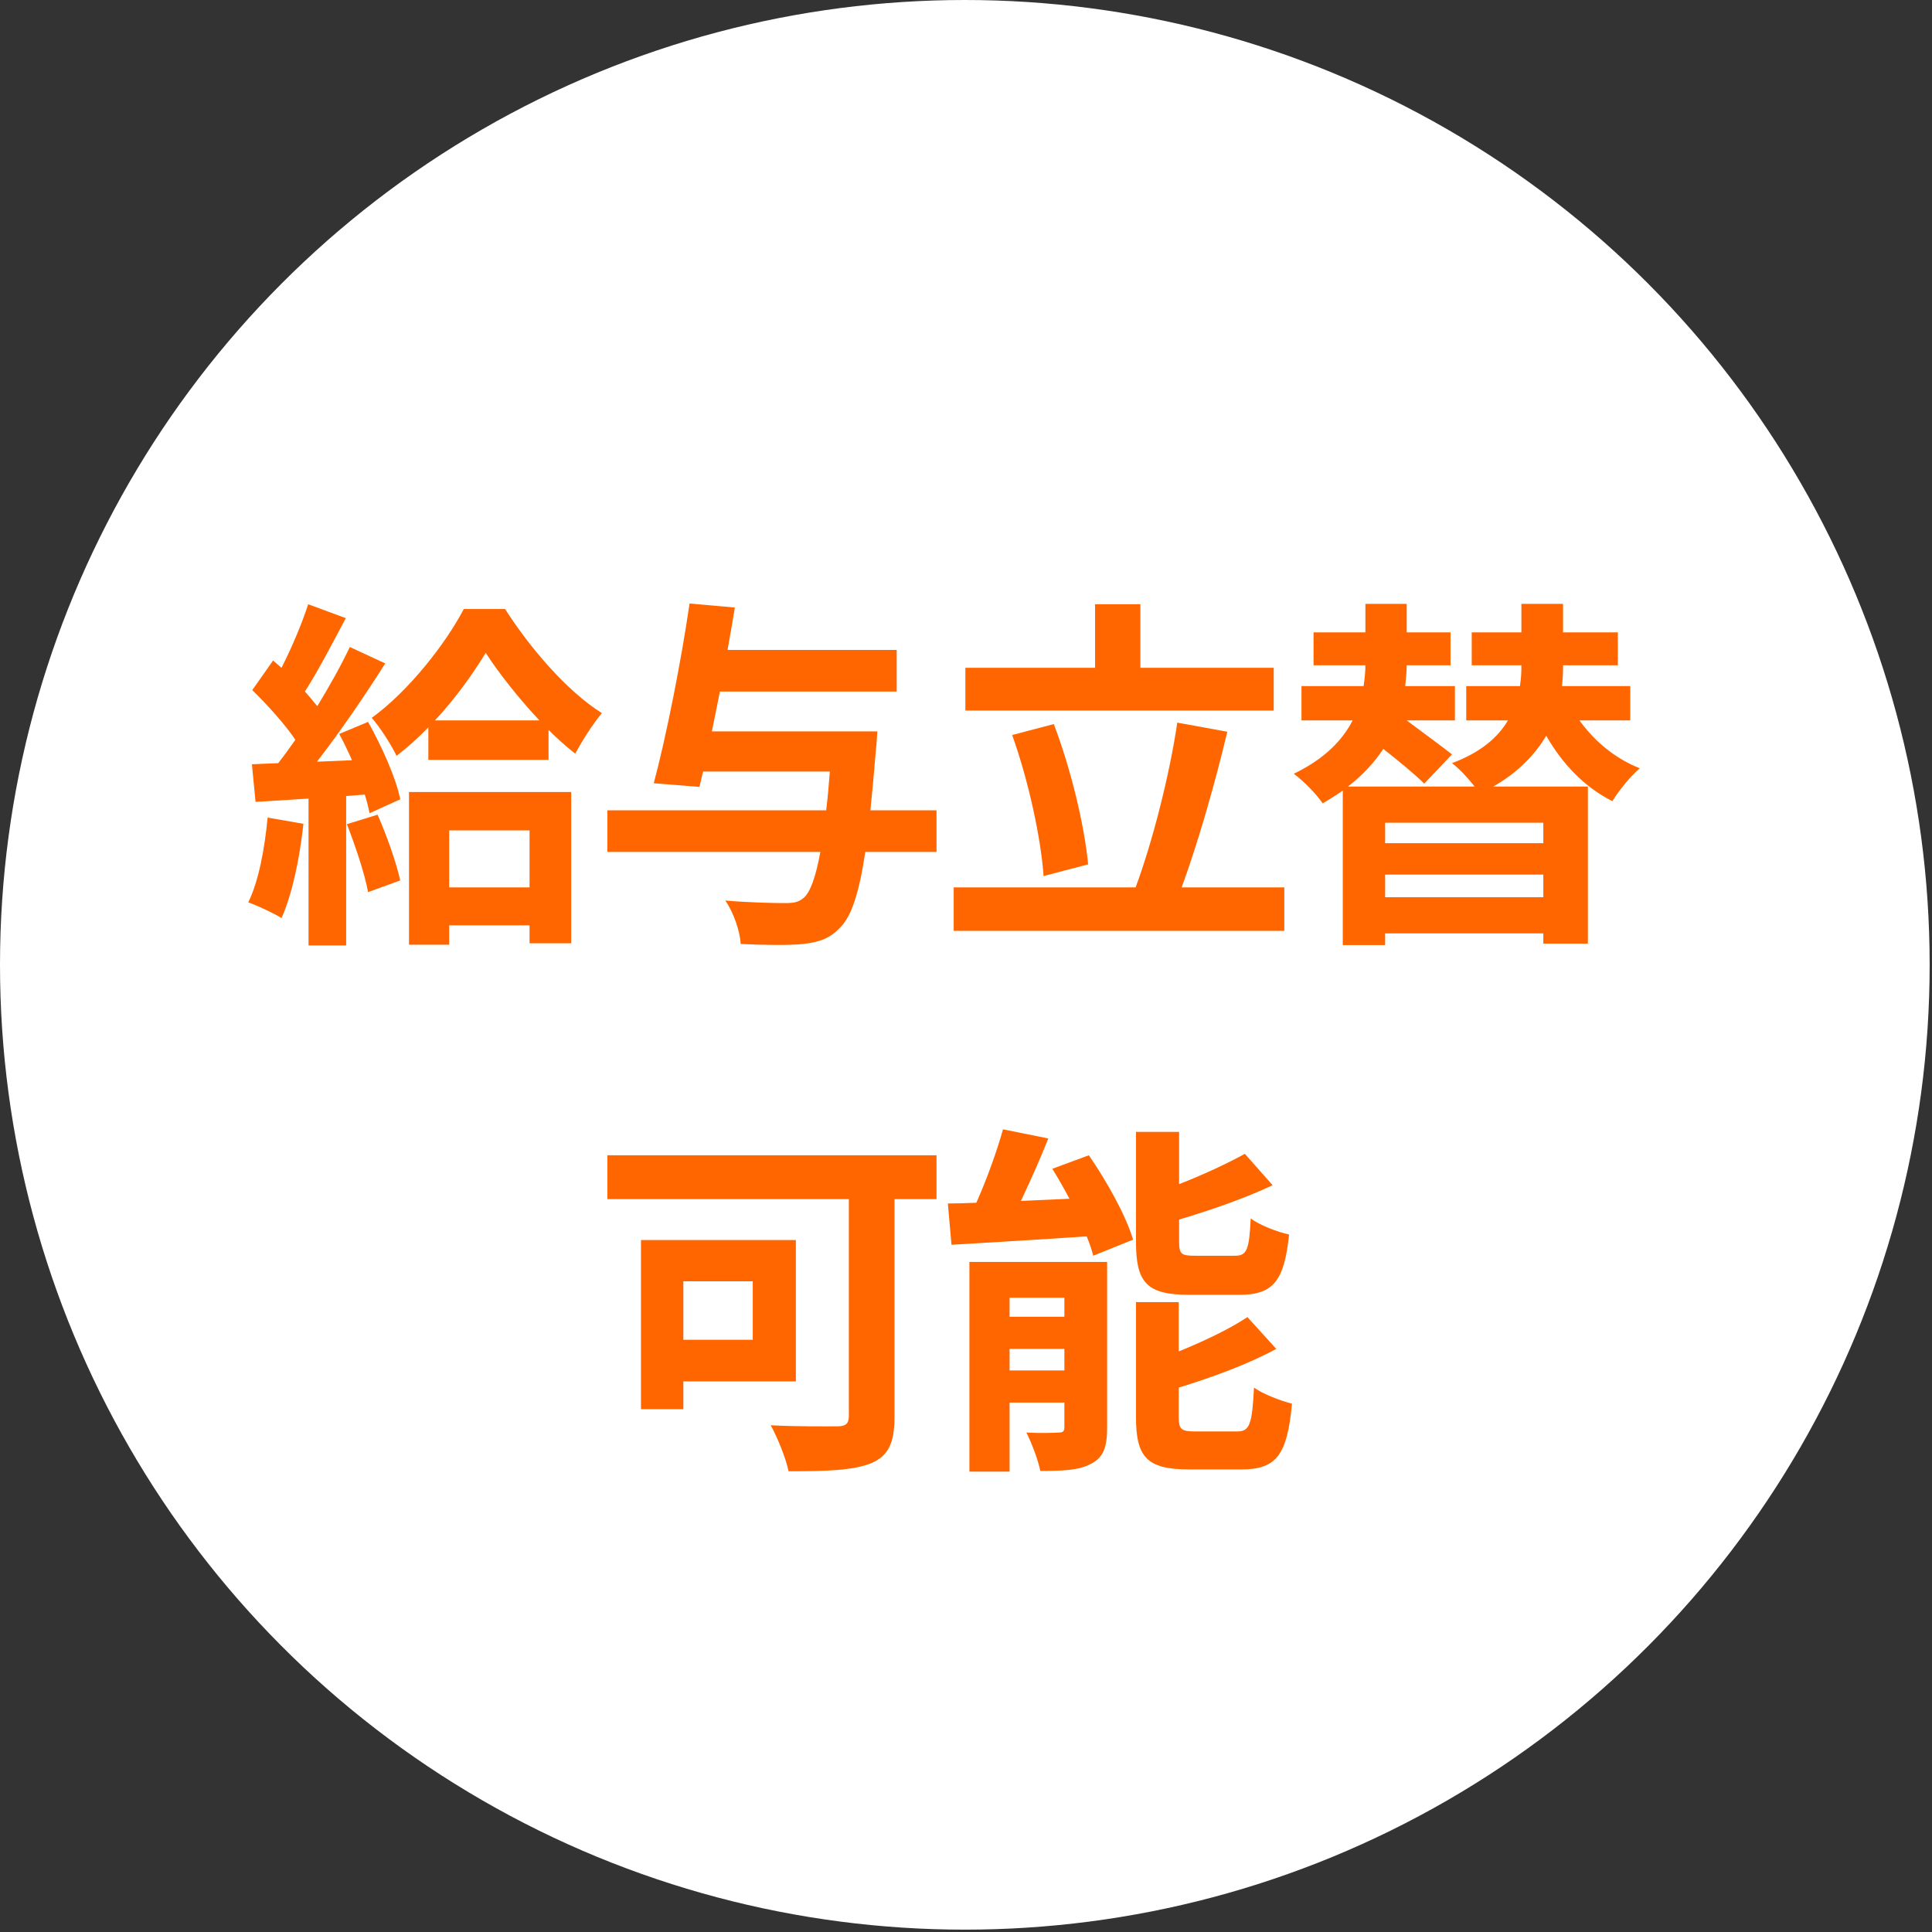
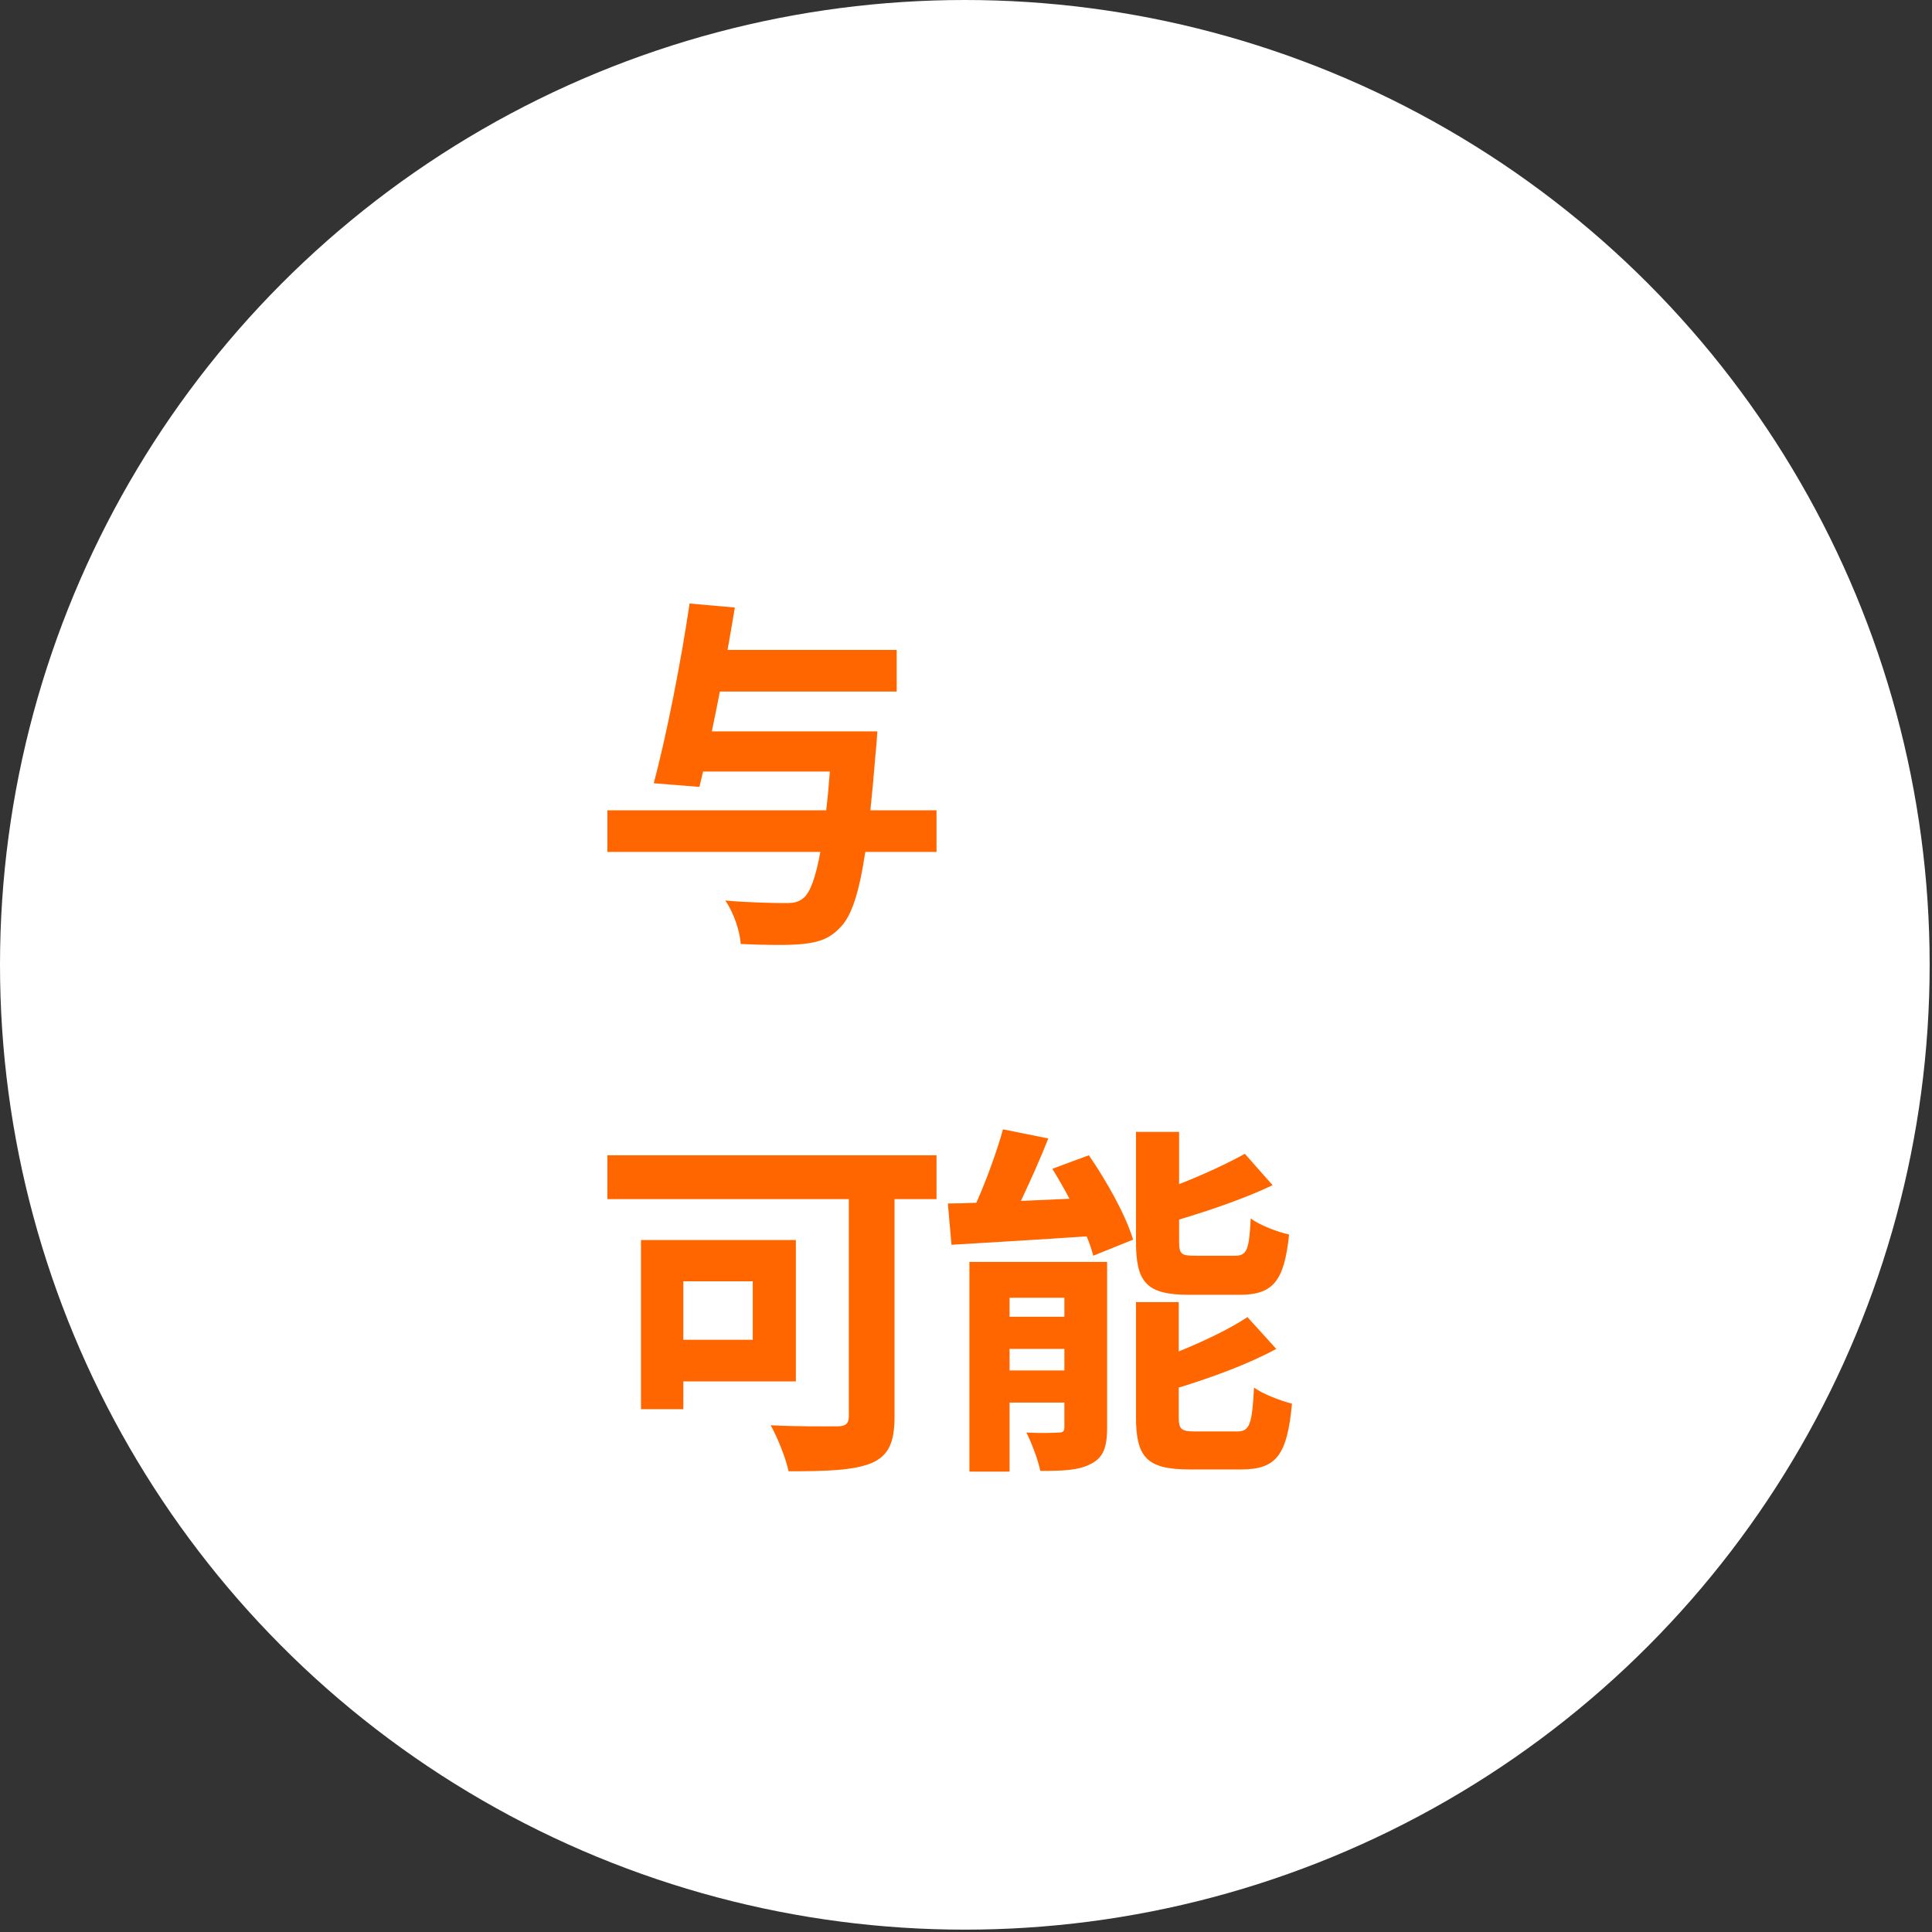
<svg xmlns="http://www.w3.org/2000/svg" width="275" height="275" viewBox="0 0 275 275" fill="none">
  <rect x="0" y="0" width="275" height="275" fill="#333333" stroke="none" />
  <circle cx="137.333" cy="137.333" r="137.333" fill="white" />
  <path d="M176.412 184.304H169.236C163.152 184.304 161.696 182.484 161.696 176.764V161.112H167.832V168.548C171.316 167.196 174.748 165.584 177.192 164.232L181.144 168.704C177.192 170.576 172.356 172.24 167.832 173.592V176.66C167.832 178.532 168.144 178.74 170.12 178.74H175.788C177.452 178.74 177.816 177.96 178.024 173.436C179.272 174.372 181.82 175.36 183.484 175.724C182.808 182.38 181.196 184.304 176.412 184.304ZM143.704 195.068H151.504V192H143.704V195.068ZM151.504 184.72H143.704V187.424H151.504V184.72ZM157.588 179.624V203.232C157.588 205.936 157.068 207.444 155.352 208.328C153.584 209.316 151.192 209.368 148.072 209.368C147.76 207.756 146.824 205.364 146.096 203.908C147.916 204.012 149.996 203.96 150.672 203.908C151.296 203.908 151.504 203.752 151.504 203.128V199.644H143.704V209.472H137.984V179.624H157.588ZM149.788 166.364L154.988 164.44C157.536 168.132 160.292 173.072 161.28 176.452L155.612 178.74C155.404 177.908 155.092 176.972 154.676 175.984C147.812 176.452 140.74 176.868 135.436 177.18L134.916 171.304C136.164 171.304 137.516 171.252 138.972 171.2C140.428 167.924 141.884 163.92 142.768 160.748L149.216 162.048C148.02 165.064 146.616 168.184 145.316 170.94L152.232 170.628C151.452 169.172 150.62 167.716 149.788 166.364ZM170.172 203.752H176.1C177.868 203.752 178.232 202.764 178.492 197.512C179.792 198.448 182.288 199.384 183.9 199.8C183.224 207.132 181.664 209.16 176.672 209.16H169.288C163.204 209.16 161.696 207.392 161.696 201.672V185.344H167.78V192.364C171.472 190.856 175.06 189.14 177.556 187.476L181.664 192C177.66 194.184 172.512 196.056 167.78 197.512V201.672C167.78 203.492 168.144 203.752 170.172 203.752Z" fill="#FF6600" />
  <path d="M107.148 182.38H97.268V190.7H107.148V182.38ZM113.284 196.628H97.268V200.58H91.236V176.504H113.284V196.628ZM133.304 164.44V170.68H127.324V201.672C127.324 205.416 126.44 207.236 123.996 208.276C121.396 209.316 117.548 209.42 112.244 209.42C111.88 207.6 110.632 204.532 109.696 202.868C113.388 203.076 117.912 203.024 119.16 203.024C120.356 203.024 120.824 202.66 120.824 201.568V170.68H86.452V164.44H133.304Z" fill="#FF6600" />
-   <path d="M219.676 120.016V117.104H197.16V120.016H219.676ZM197.16 127.712H219.676V124.488H197.16V127.712ZM232.052 102.544H224.824C226.956 105.508 229.868 107.952 233.404 109.356C232.104 110.448 230.388 112.58 229.504 114.036C225.552 112.06 222.38 108.732 220.092 104.728C218.532 107.328 216.192 109.876 212.552 111.956H226.02V134.316H219.676V132.86H197.16V134.524H191.128V112.528C190.244 113.152 189.256 113.776 188.268 114.348C187.436 113.1 185.564 111.176 184.16 110.136C188.58 108.004 191.128 105.3 192.532 102.544H185.252V97.656H194.092C194.248 96.616 194.352 95.628 194.352 94.692H186.968V90.012H194.352V85.956H200.228V90.012H206.468V94.692H200.228C200.228 95.68 200.124 96.616 200.02 97.656H207.092V102.544H200.228C202.516 104.26 205.168 106.184 206.676 107.38L202.724 111.54C201.424 110.24 199.084 108.316 196.9 106.6C195.652 108.472 194.04 110.292 191.856 111.956H209.9C208.964 110.76 207.716 109.408 206.676 108.628C210.836 107.068 213.28 104.884 214.632 102.544H208.704V97.656H216.348C216.504 96.668 216.556 95.732 216.556 94.848V94.692H209.484V90.012H216.556V85.956H222.484V90.012H230.284V94.692H222.484V94.952C222.484 95.836 222.432 96.72 222.328 97.656H232.052V102.544Z" fill="#FF6600" />
-   <path d="M181.3 95.056V101.14H137.412V95.056H155.872V86.008H162.32V95.056H181.3ZM154.884 123.032L148.54 124.696C148.176 119.288 146.356 110.968 144.068 104.624L149.996 103.064C152.44 109.46 154.364 117.52 154.884 123.032ZM168.196 126.308H182.808V132.496H135.748V126.308H161.644C163.984 120.016 166.48 110.344 167.572 102.856L174.696 104.156C172.876 111.8 170.432 120.224 168.196 126.308Z" fill="#FF6600" />
  <path d="M133.304 115.336V121.264H123.164C122.28 127.192 121.188 130.312 119.732 131.872C118.172 133.588 116.664 134.108 114.272 134.368C112.296 134.576 108.864 134.524 105.432 134.368C105.328 132.548 104.444 129.948 103.248 128.18C106.836 128.492 110.32 128.544 111.828 128.544C112.92 128.544 113.648 128.44 114.376 127.816C115.312 127.036 116.092 124.956 116.768 121.264H86.452V115.336H117.6C117.808 113.672 117.964 111.852 118.12 109.824H100.076L99.556 112.008L93.056 111.488C94.824 104.884 96.956 94.12 98.152 85.904L104.6 86.476C104.288 88.4 103.924 90.428 103.56 92.508H127.636V98.436H102.468C102.104 100.36 101.688 102.284 101.324 104.104H124.88C124.88 104.104 124.776 105.976 124.672 106.756C124.412 109.98 124.152 112.84 123.892 115.336H133.304Z" fill="#FF6600" />
-   <path d="M38.092 116.376L43.188 117.26C42.668 122.148 41.576 127.348 40.068 130.676C38.976 130 36.688 128.908 35.336 128.44C36.844 125.372 37.676 120.744 38.092 116.376ZM49.376 117.312L53.744 115.96C55.044 118.924 56.396 122.72 56.968 125.32L52.392 126.984C51.924 124.384 50.572 120.38 49.376 117.312ZM48.284 104.468L52.392 102.752C54.368 106.288 56.396 110.812 56.968 113.776L52.6 115.752C52.444 114.972 52.236 114.088 51.924 113.1L49.272 113.308V134.576H43.916V113.672L36.376 114.14L35.856 108.784L39.6 108.628C40.38 107.64 41.212 106.496 42.044 105.3C40.536 103.064 38.04 100.308 35.908 98.228L38.872 94.016C39.236 94.328 39.652 94.692 40.068 95.056C41.524 92.196 42.98 88.764 43.864 86.008L49.22 87.984C47.348 91.52 45.268 95.524 43.396 98.436C44.072 99.164 44.644 99.892 45.164 100.516C46.932 97.604 48.596 94.64 49.792 92.092L54.836 94.432C51.976 98.956 48.388 104.208 45.112 108.42L50.104 108.212C49.532 106.912 48.908 105.612 48.284 104.468ZM75.376 118.196H63.936V126.308H75.376V118.196ZM58.216 134.472V112.736H81.304V134.264H75.376V131.716H63.936V134.472H58.216ZM61.908 102.544H76.78C73.816 99.372 71.008 95.836 69.136 92.924C67.368 95.836 64.872 99.372 61.908 102.544ZM66.016 86.684H71.892C75.376 92.144 80.628 98.332 85.672 101.504C84.372 103.064 82.916 105.352 81.876 107.276C80.628 106.288 79.328 105.144 78.08 103.896V108.16H60.972V103.532C59.516 105.04 58.008 106.392 56.448 107.588C55.668 105.976 54.108 103.532 52.912 102.18C58.164 98.384 63.468 91.572 66.016 86.684Z" fill="#FF6600" />
</svg>